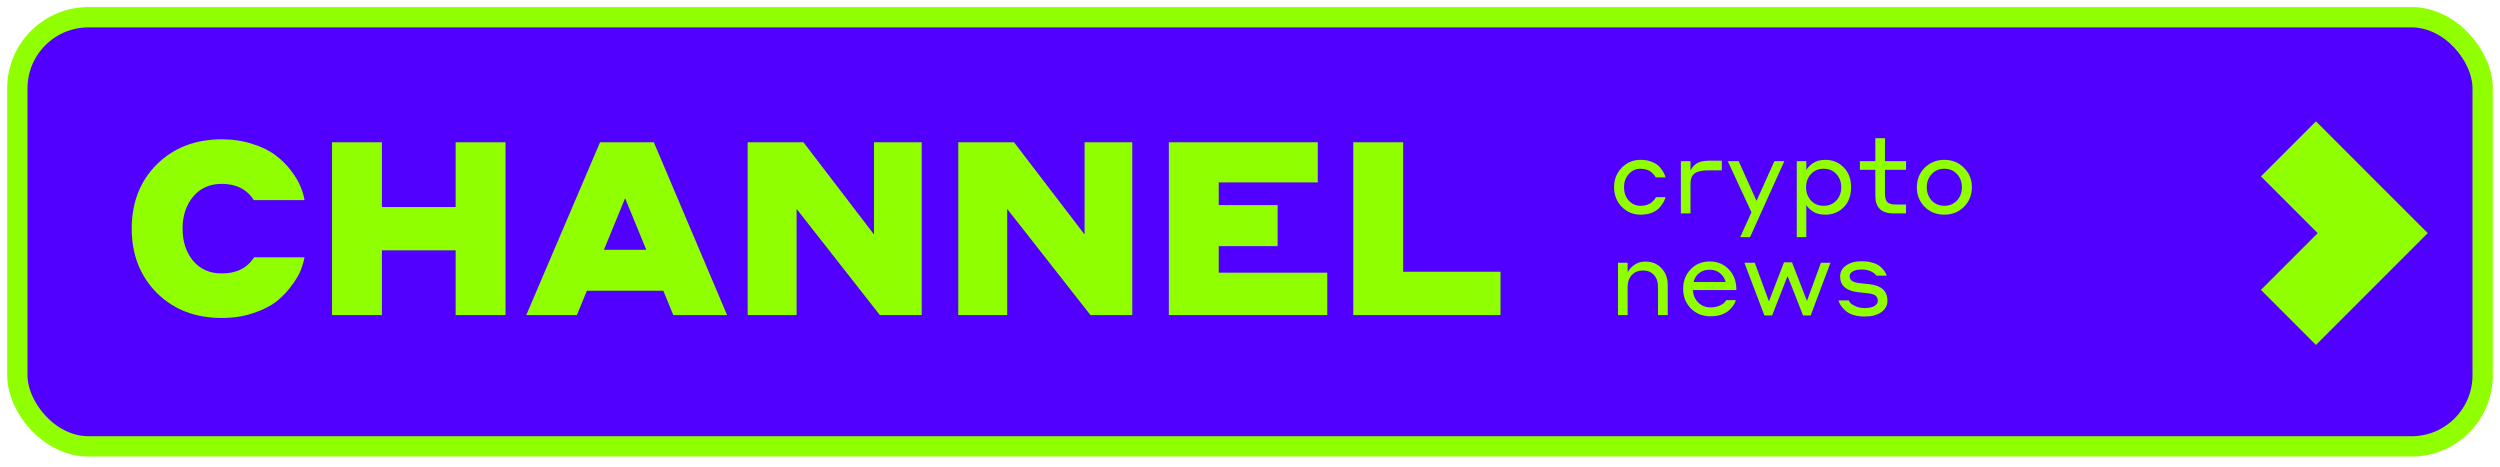
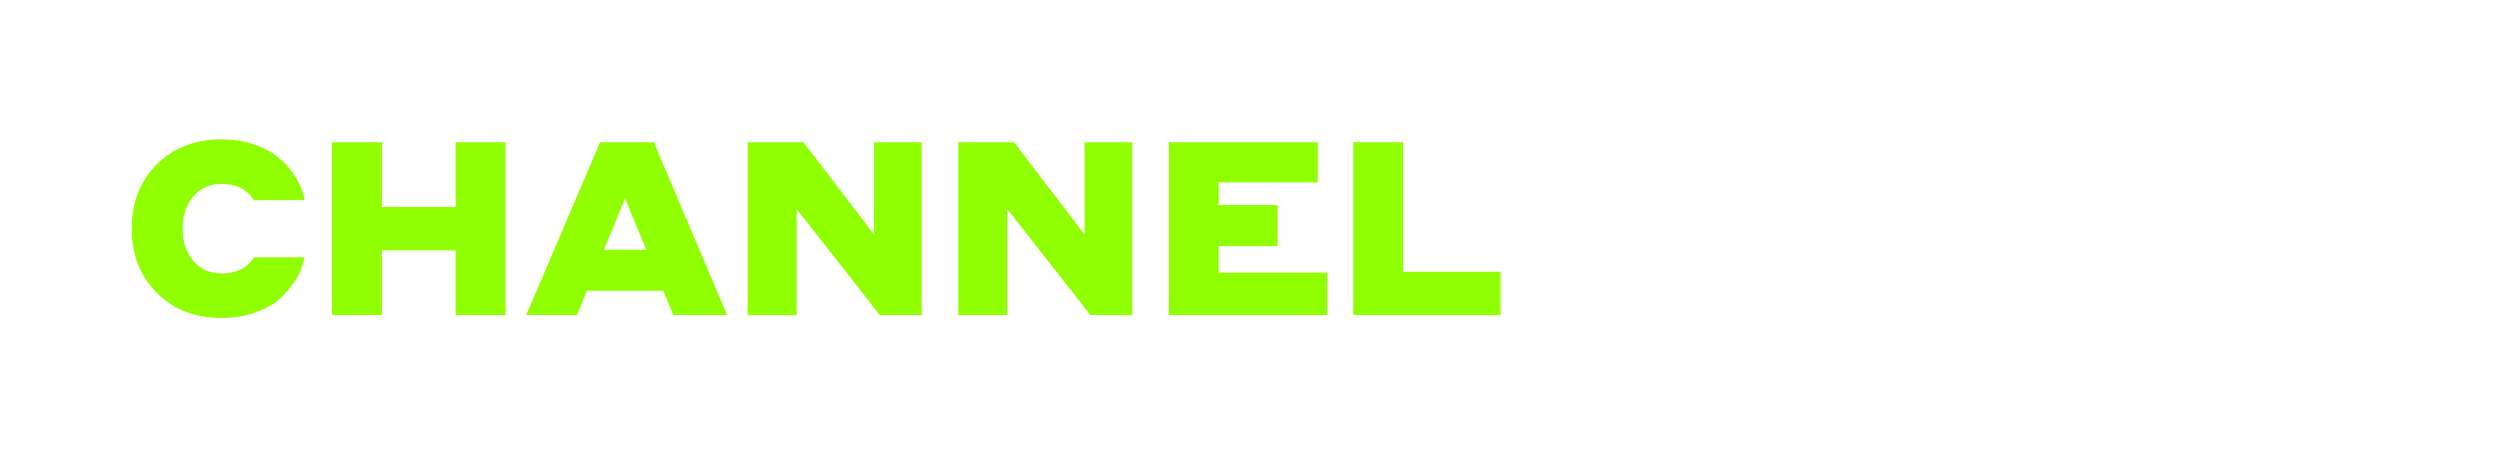
<svg xmlns="http://www.w3.org/2000/svg" width="123" height="23" viewBox="0 0 123 23" fill="none">
  <g clip-path="url(#clip0_266_893)">
-     <rect x="0.853" y="0.847" width="121.294" height="21.115" rx="3.5" fill="#5100FF" stroke="#90FF00" />
-     <path d="M114.03 11.47L111.237 14.263L113.945 16.971L116.737 14.178L119.445 11.47L116.737 8.763L113.945 5.97L111.237 8.678L114.03 11.47Z" fill="#90FF00" />
    <path d="M10.911 15.644C9.61 15.644 8.544 15.233 7.714 14.41C6.892 13.58 6.48 12.527 6.48 11.249C6.48 9.964 6.892 8.91 7.714 8.088C8.544 7.266 9.61 6.855 10.911 6.855C11.462 6.855 11.964 6.931 12.419 7.082C12.883 7.226 13.258 7.41 13.545 7.633C13.841 7.849 14.096 8.1 14.311 8.387C14.527 8.667 14.683 8.926 14.778 9.166C14.882 9.405 14.95 9.633 14.982 9.848H12.491C12.148 9.313 11.621 9.046 10.911 9.046C10.32 9.046 9.849 9.258 9.498 9.681C9.155 10.096 8.983 10.619 8.983 11.249C8.983 11.88 9.155 12.407 9.498 12.83C9.849 13.245 10.32 13.453 10.911 13.453C11.629 13.453 12.16 13.189 12.503 12.662H14.982C14.95 12.846 14.89 13.053 14.802 13.285C14.715 13.508 14.563 13.764 14.347 14.051C14.14 14.338 13.892 14.598 13.605 14.829C13.318 15.053 12.938 15.245 12.467 15.404C11.996 15.564 11.478 15.644 10.911 15.644ZM16.335 15.5V6.998H18.79V10.184H22.418V6.998H24.872V15.5H22.418V12.315H18.79V15.5H16.335ZM33.126 15.5L32.635 14.303H28.875L28.384 15.5H25.893L29.522 6.998H32.168L35.772 15.5H33.126ZM29.713 12.291H31.797L30.755 9.753L29.713 12.291ZM43.288 15.5L39.193 10.279V15.5H36.786V6.998H39.529L43.001 11.537V6.998H45.348V15.5H43.288ZM53.649 15.5L49.554 10.279V15.5H47.147V6.998H49.889L53.361 11.537V6.998H55.708V15.5H53.649ZM57.507 15.5V6.998H64.835V8.974H59.962V10.088H62.859V12.111H59.962V13.416H65.302V15.5H57.507ZM66.581 15.5V6.998H69.036V13.369H73.825V15.5H66.581Z" fill="#90FF00" />
-     <path d="M81.465 8.729C81.447 8.694 81.425 8.659 81.397 8.625C81.369 8.586 81.326 8.541 81.267 8.489C81.211 8.434 81.135 8.388 81.037 8.354C80.94 8.319 80.833 8.302 80.715 8.302C80.482 8.302 80.287 8.39 80.131 8.567C79.978 8.741 79.902 8.956 79.902 9.213C79.902 9.47 79.978 9.687 80.131 9.864C80.287 10.038 80.484 10.125 80.72 10.125C80.841 10.125 80.951 10.108 81.048 10.073C81.145 10.038 81.222 9.995 81.277 9.943C81.336 9.887 81.38 9.842 81.407 9.807C81.435 9.769 81.458 9.732 81.475 9.698H81.944C81.933 9.757 81.906 9.828 81.861 9.911C81.819 9.995 81.755 10.088 81.668 10.193C81.585 10.297 81.46 10.385 81.293 10.458C81.126 10.528 80.935 10.562 80.72 10.562C80.352 10.562 80.041 10.432 79.787 10.172C79.537 9.911 79.412 9.592 79.412 9.213C79.412 8.831 79.537 8.512 79.787 8.255C80.037 7.994 80.346 7.864 80.715 7.864C80.93 7.864 81.121 7.899 81.287 7.968C81.454 8.038 81.581 8.125 81.668 8.229C81.755 8.333 81.819 8.427 81.861 8.51C81.902 8.59 81.93 8.663 81.944 8.729H81.465ZM83.172 9.047V10.5H82.698V7.927H83.172V8.401C83.221 8.272 83.314 8.158 83.453 8.057C83.596 7.956 83.801 7.906 84.068 7.906H84.714V8.38H84.058C83.735 8.38 83.505 8.432 83.37 8.536C83.238 8.64 83.172 8.81 83.172 9.047ZM85.619 11.667L86.171 10.443L85.004 7.927H85.541L86.421 9.885L87.301 7.927H87.791L86.103 11.667H85.619ZM88.87 10.083V11.667H88.401V7.927H88.87V8.369C88.922 8.262 89.028 8.151 89.187 8.036C89.351 7.921 89.557 7.864 89.807 7.864C90.165 7.864 90.466 7.987 90.709 8.234C90.952 8.477 91.073 8.803 91.073 9.213C91.073 9.627 90.952 9.955 90.709 10.198C90.466 10.441 90.165 10.562 89.807 10.562C89.557 10.562 89.351 10.509 89.187 10.401C89.028 10.29 88.922 10.184 88.87 10.083ZM89.099 8.562C88.939 8.736 88.859 8.953 88.859 9.213C88.859 9.474 88.939 9.691 89.099 9.864C89.259 10.038 89.467 10.125 89.724 10.125C89.981 10.125 90.189 10.038 90.349 9.864C90.509 9.691 90.589 9.474 90.589 9.213C90.589 8.953 90.509 8.736 90.349 8.562C90.189 8.388 89.981 8.302 89.724 8.302C89.467 8.302 89.259 8.388 89.099 8.562ZM92.267 9.64V8.354H91.506V7.927H92.267V6.801H92.741V7.927H93.778V8.354H92.741V9.531C92.741 9.722 92.779 9.859 92.856 9.943C92.936 10.023 93.074 10.062 93.272 10.062H93.778V10.5H93.168C92.567 10.5 92.267 10.213 92.267 9.64ZM95.662 7.864C96.044 7.864 96.365 7.994 96.626 8.255C96.886 8.512 97.017 8.831 97.017 9.213C97.017 9.595 96.886 9.917 96.626 10.177C96.365 10.434 96.044 10.562 95.662 10.562C95.277 10.562 94.954 10.434 94.693 10.177C94.436 9.917 94.308 9.595 94.308 9.213C94.308 8.831 94.436 8.512 94.693 8.255C94.954 7.994 95.277 7.864 95.662 7.864ZM95.037 9.864C95.2 10.038 95.409 10.125 95.662 10.125C95.916 10.125 96.122 10.038 96.282 9.864C96.445 9.691 96.527 9.474 96.527 9.213C96.527 8.953 96.445 8.736 96.282 8.562C96.122 8.388 95.916 8.302 95.662 8.302C95.409 8.302 95.2 8.39 95.037 8.567C94.877 8.741 94.797 8.956 94.797 9.213C94.797 9.47 94.877 9.687 95.037 9.864ZM79.605 15.5V12.927H80.079V13.401C80.145 13.269 80.253 13.147 80.402 13.036C80.555 12.925 80.739 12.869 80.954 12.869C81.277 12.869 81.541 12.979 81.746 13.197C81.951 13.413 82.053 13.687 82.053 14.021V15.5H81.574V14.109C81.574 13.866 81.506 13.671 81.371 13.526C81.239 13.38 81.062 13.307 80.84 13.307C80.61 13.307 80.426 13.382 80.287 13.531C80.148 13.68 80.079 13.873 80.079 14.109V15.5H79.605ZM84.118 12.864C84.5 12.864 84.814 12.994 85.061 13.255C85.308 13.515 85.431 13.854 85.431 14.271H83.29C83.304 14.514 83.39 14.717 83.55 14.88C83.713 15.043 83.918 15.125 84.165 15.125C84.321 15.125 84.46 15.099 84.582 15.047C84.703 14.995 84.785 14.946 84.826 14.901C84.872 14.856 84.906 14.811 84.931 14.765H85.4C85.389 14.832 85.358 14.906 85.306 14.989C85.257 15.069 85.186 15.154 85.092 15.245C85.002 15.335 84.875 15.411 84.712 15.474C84.549 15.533 84.366 15.562 84.165 15.562C83.772 15.562 83.448 15.434 83.191 15.177C82.937 14.916 82.811 14.595 82.811 14.213C82.811 13.824 82.934 13.503 83.18 13.249C83.427 12.993 83.74 12.864 84.118 12.864ZM84.118 13.27C83.917 13.27 83.745 13.324 83.602 13.432C83.463 13.54 83.37 13.687 83.321 13.875H84.905C84.849 13.684 84.752 13.536 84.613 13.432C84.478 13.324 84.312 13.27 84.118 13.27ZM88.71 15.521L87.949 13.578L87.189 15.521H86.808L85.824 12.927H86.334L87.032 14.828L87.772 12.906H88.168L88.902 14.807L89.59 12.927H90.059L89.085 15.521H88.71ZM91.93 14.432C91.885 14.425 91.803 14.416 91.685 14.406C91.567 14.392 91.464 14.38 91.378 14.37C91.117 14.338 90.91 14.26 90.758 14.135C90.608 14.007 90.534 13.829 90.534 13.604C90.534 13.378 90.631 13.197 90.825 13.062C91.02 12.923 91.275 12.854 91.591 12.854C91.796 12.854 91.977 12.878 92.133 12.927C92.293 12.972 92.418 13.034 92.508 13.114C92.598 13.191 92.668 13.265 92.716 13.338C92.765 13.411 92.802 13.486 92.826 13.562H92.32C92.164 13.361 91.921 13.26 91.591 13.26C91.404 13.26 91.258 13.291 91.154 13.354C91.053 13.413 91.002 13.491 91.002 13.588C91.002 13.776 91.148 13.887 91.44 13.922C91.516 13.932 91.614 13.944 91.732 13.958C91.853 13.968 91.94 13.977 91.992 13.984C92.572 14.053 92.862 14.324 92.862 14.797C92.862 15.023 92.763 15.208 92.565 15.354C92.367 15.5 92.091 15.573 91.737 15.573C91.525 15.573 91.334 15.545 91.164 15.49C90.997 15.431 90.867 15.356 90.773 15.266C90.68 15.175 90.607 15.09 90.555 15.01C90.502 14.927 90.469 14.851 90.456 14.781H90.961C90.978 14.823 91.008 14.868 91.049 14.916C91.095 14.965 91.18 15.017 91.305 15.073C91.43 15.128 91.574 15.156 91.737 15.156C91.949 15.156 92.11 15.123 92.222 15.057C92.333 14.991 92.388 14.904 92.388 14.797C92.388 14.693 92.353 14.611 92.284 14.552C92.215 14.493 92.097 14.453 91.93 14.432Z" fill="#90FF00" />
  </g>
  <defs>
    <clipPath id="clip0_266_893">
      <rect width="123" height="23" fill="white" />
    </clipPath>
  </defs>
</svg>